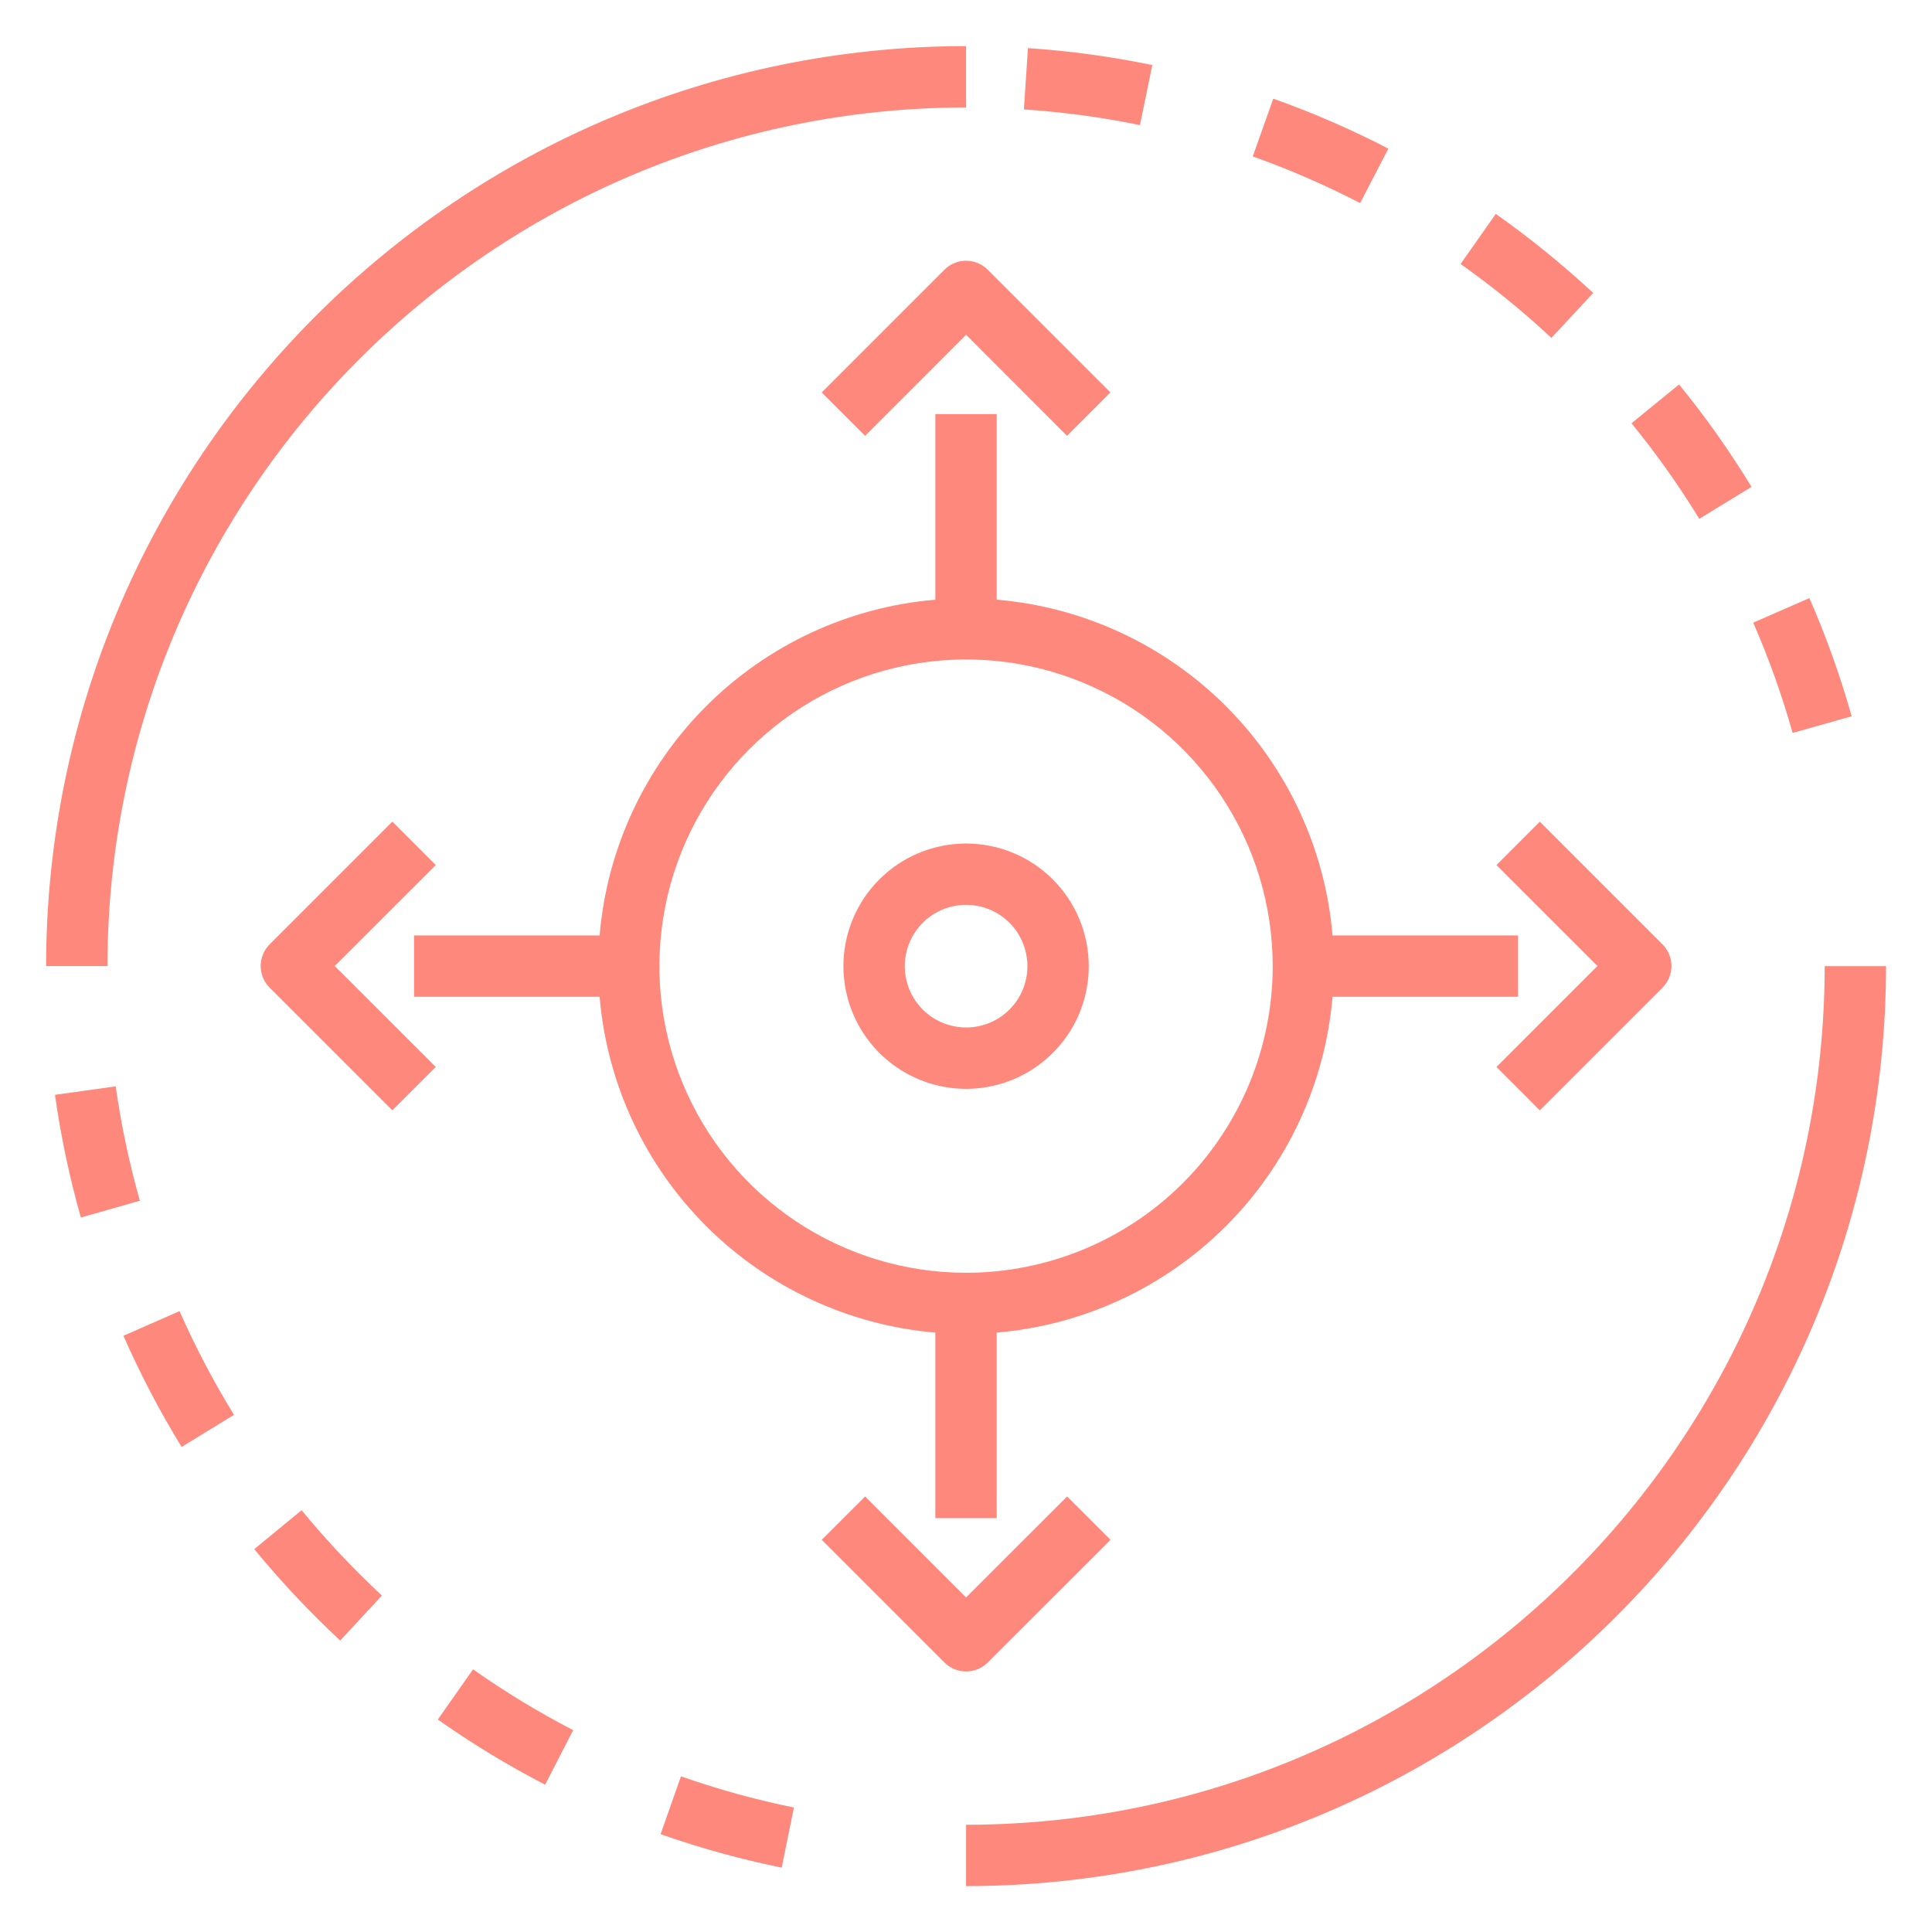
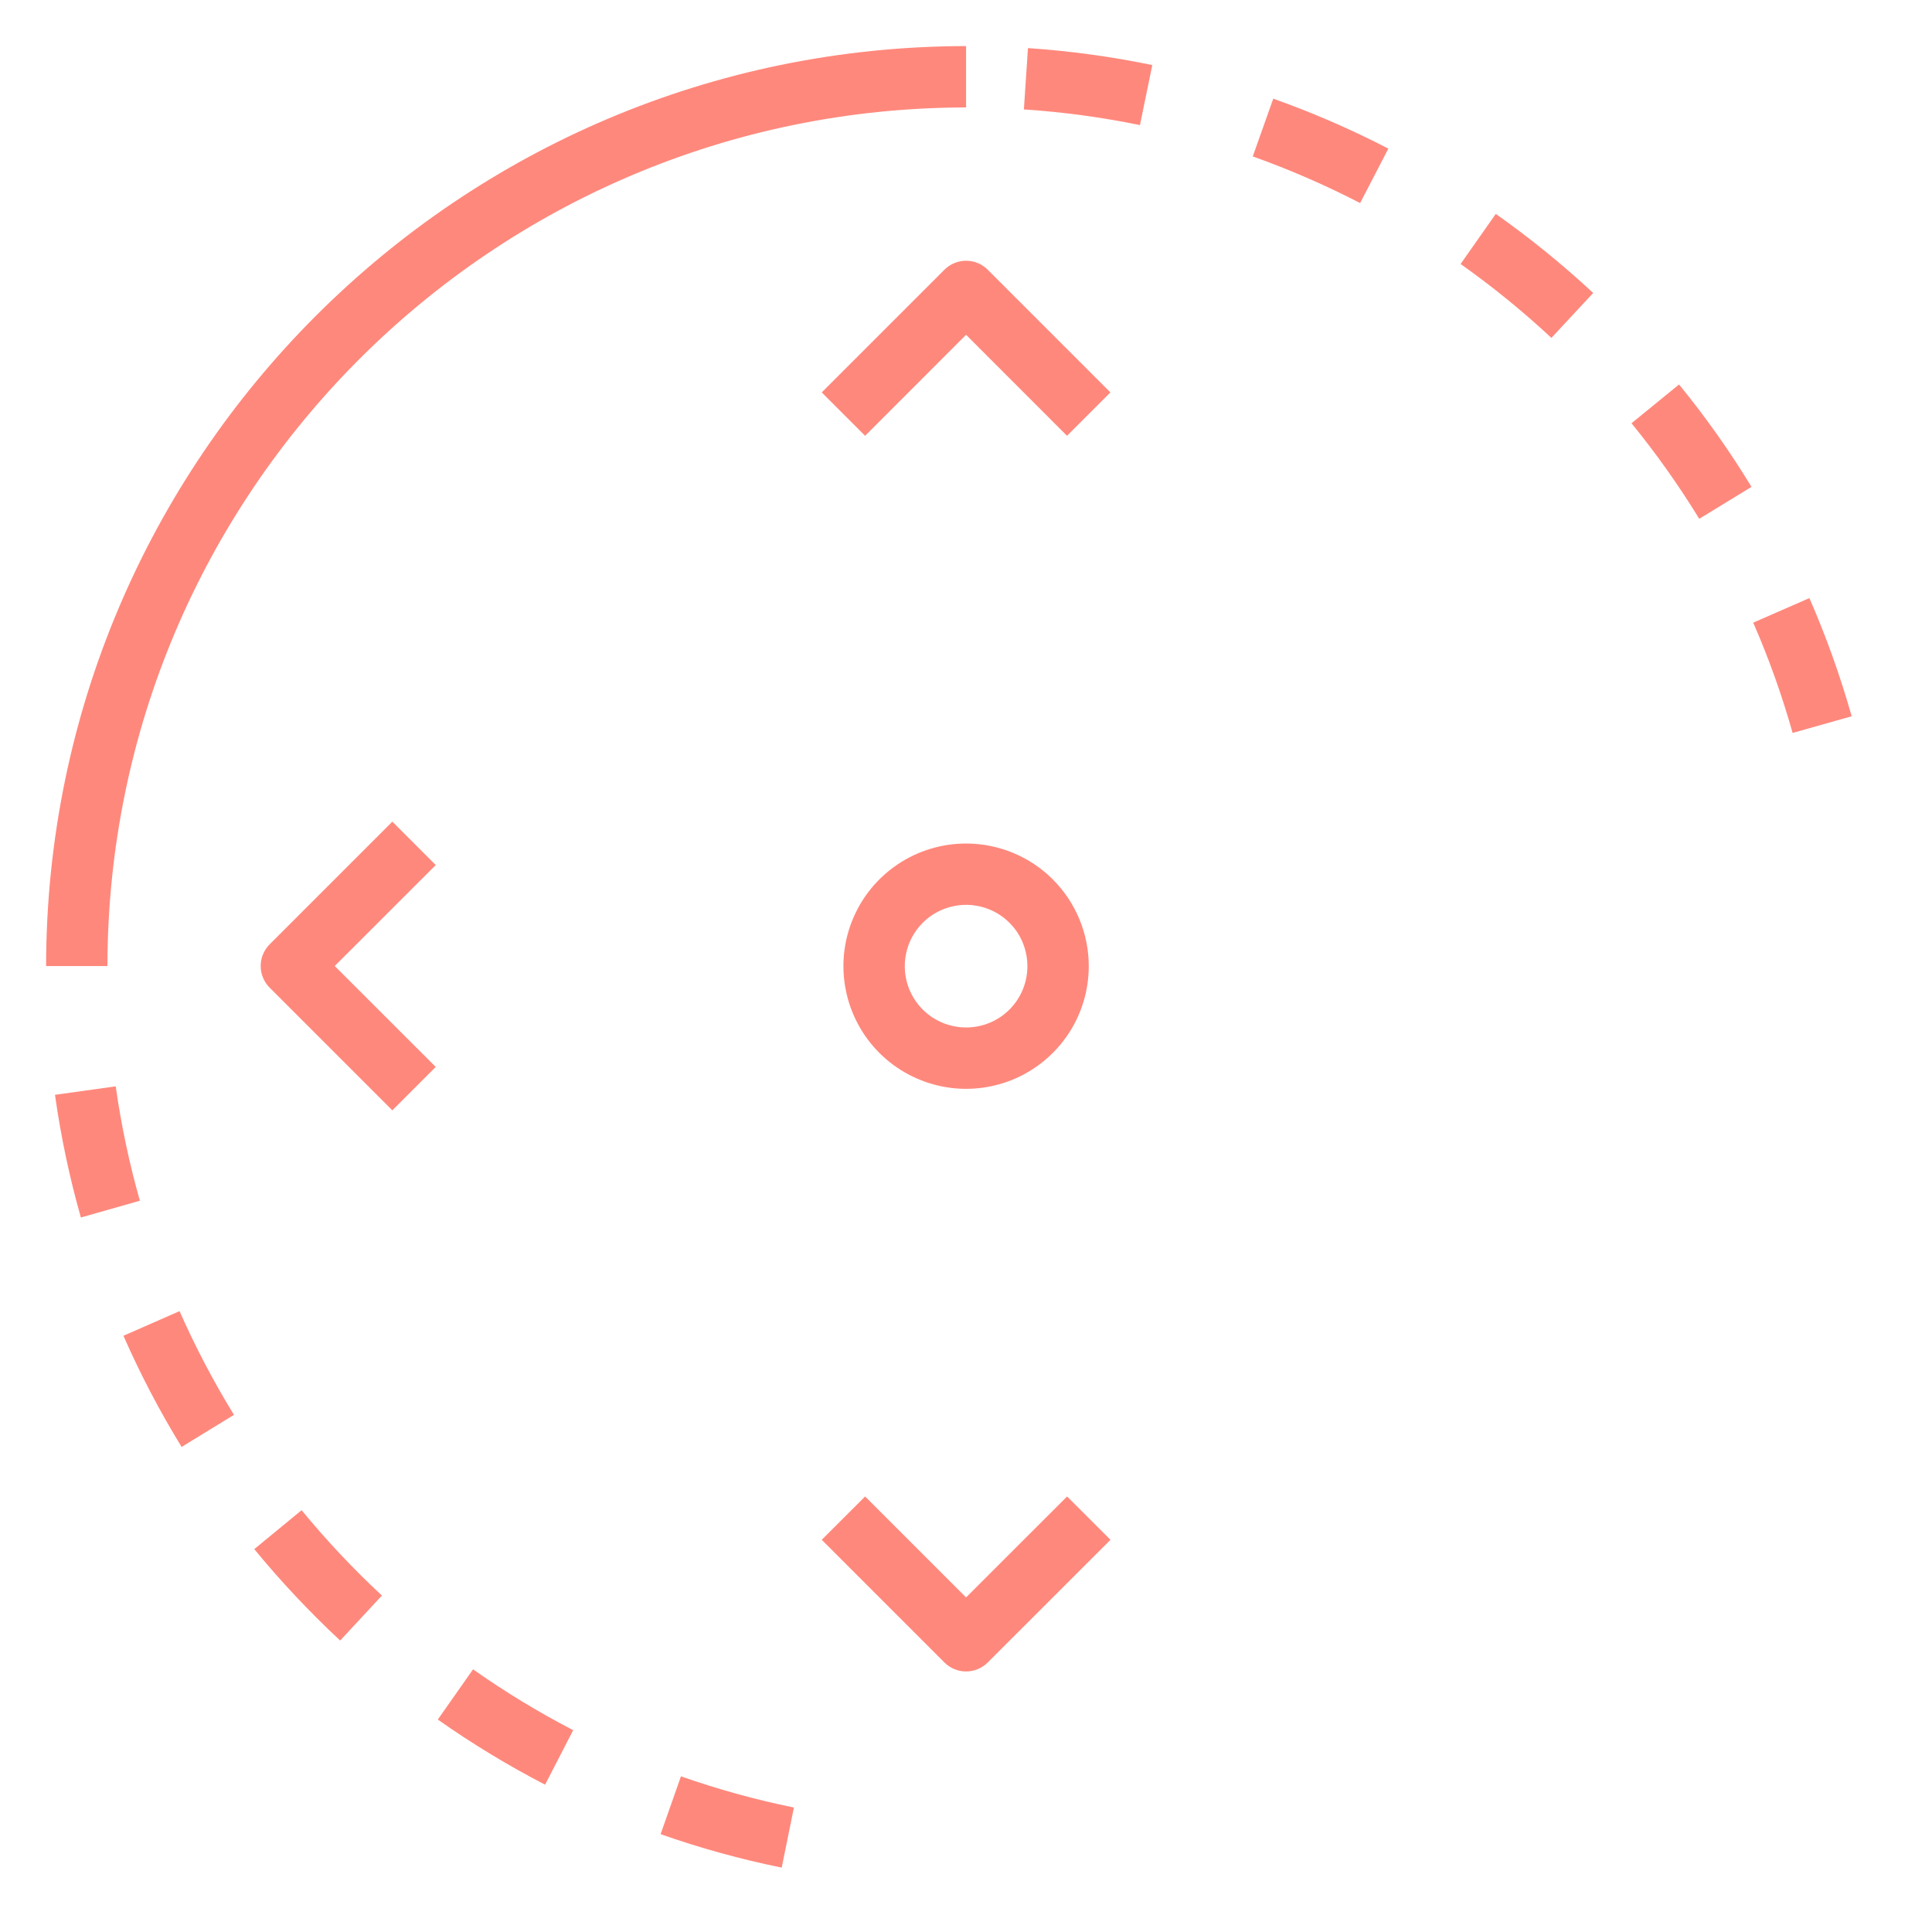
<svg xmlns="http://www.w3.org/2000/svg" width="28" height="28" viewBox="0 0 28 28" fill="none">
-   <path d="M19.312 13.557C19.206 12.303 18.659 11.126 17.768 10.235C16.877 9.344 15.7 8.797 14.445 8.691V6.002H13.556V8.691C12.302 8.797 11.125 9.344 10.234 10.235C9.343 11.126 8.796 12.303 8.69 13.557H6.001V14.446H8.69C8.796 15.701 9.343 16.878 10.234 17.769C11.125 18.66 12.302 19.206 13.556 19.313V22.002H14.445V19.313C15.7 19.206 16.877 18.66 17.768 17.769C18.659 16.878 19.206 15.701 19.312 14.446H22.001V13.557H19.312ZM14.001 18.446C13.122 18.446 12.263 18.186 11.532 17.697C10.801 17.209 10.231 16.515 9.895 15.703C9.558 14.891 9.47 13.997 9.642 13.135C9.813 12.273 10.237 11.481 10.858 10.859C11.48 10.238 12.272 9.814 13.134 9.643C13.996 9.471 14.89 9.559 15.702 9.896C16.514 10.232 17.208 10.802 17.696 11.533C18.185 12.264 18.445 13.123 18.445 14.002C18.445 15.181 17.977 16.311 17.144 17.145C16.31 17.978 15.18 18.446 14.001 18.446Z" fill="#FF887C" />
  <path d="M16.094 22.316L15.465 21.688L14.001 23.151L12.538 21.688L11.909 22.316L13.687 24.094C13.77 24.177 13.883 24.224 14.001 24.224C14.119 24.224 14.232 24.177 14.315 24.094L16.094 22.316Z" fill="#FF887C" />
  <path d="M14.315 3.909C14.232 3.826 14.119 3.779 14.001 3.779C13.883 3.779 13.77 3.826 13.687 3.909L11.909 5.687L12.538 6.316L14.001 4.852L15.464 6.316L16.093 5.687L14.315 3.909Z" fill="#FF887C" />
  <path d="M6.315 12.537L5.686 11.908L3.908 13.686C3.825 13.769 3.778 13.882 3.778 14C3.778 14.118 3.825 14.231 3.908 14.314L5.686 16.092L6.315 15.463L4.851 14L6.315 12.537Z" fill="#FF887C" />
-   <path d="M24.094 13.686L22.316 11.908L21.688 12.537L23.151 14L21.688 15.463L22.316 16.092L24.094 14.314C24.177 14.231 24.224 14.118 24.224 14C24.224 13.882 24.177 13.769 24.094 13.686Z" fill="#FF887C" />
  <path d="M14.001 12.225C13.65 12.225 13.306 12.329 13.014 12.524C12.721 12.72 12.493 12.997 12.359 13.322C12.224 13.647 12.189 14.004 12.258 14.349C12.326 14.694 12.496 15.011 12.744 15.259C12.993 15.508 13.31 15.677 13.655 15.746C13.999 15.815 14.357 15.779 14.682 15.645C15.007 15.51 15.284 15.282 15.48 14.99C15.675 14.698 15.779 14.354 15.779 14.002C15.779 13.531 15.592 13.079 15.258 12.745C14.925 12.412 14.473 12.225 14.001 12.225ZM14.001 14.891C13.826 14.891 13.654 14.839 13.508 14.742C13.361 14.644 13.248 14.505 13.18 14.343C13.113 14.18 13.095 14.001 13.13 13.829C13.164 13.656 13.249 13.498 13.373 13.374C13.497 13.249 13.656 13.165 13.828 13.131C14 13.096 14.179 13.114 14.342 13.181C14.504 13.248 14.643 13.362 14.741 13.508C14.838 13.655 14.89 13.827 14.89 14.002C14.89 14.238 14.797 14.464 14.63 14.631C14.463 14.798 14.237 14.891 14.001 14.891Z" fill="#FF887C" />
  <path d="M9.869 25.744L9.574 26.582C10.148 26.784 10.734 26.946 11.329 27.067L11.506 26.196C10.951 26.083 10.404 25.932 9.869 25.744Z" fill="#FF887C" />
  <path d="M6.856 24.193L6.345 24.921C6.841 25.27 7.361 25.586 7.9 25.865L8.307 25.075C7.804 24.814 7.319 24.52 6.856 24.193Z" fill="#FF887C" />
  <path d="M4.371 21.887L3.685 22.451C4.07 22.92 4.486 23.362 4.93 23.776L5.535 23.124C5.12 22.738 4.731 22.325 4.371 21.887Z" fill="#FF887C" />
  <path d="M2.602 19.002L1.789 19.359C2.033 19.915 2.315 20.453 2.632 20.97L3.391 20.505C3.094 20.022 2.831 19.52 2.602 19.002Z" fill="#FF887C" />
  <path d="M1.677 15.744L0.797 15.867C0.881 16.468 1.007 17.062 1.172 17.645L2.027 17.402C1.873 16.858 1.756 16.304 1.677 15.744Z" fill="#FF887C" />
  <path d="M26.223 8.668L25.409 9.024C25.636 9.543 25.826 10.077 25.98 10.622L26.836 10.381C26.671 9.797 26.466 9.224 26.223 8.668Z" fill="#FF887C" />
  <path d="M24.334 5.572L23.645 6.134C24.003 6.573 24.331 7.036 24.627 7.519L25.384 7.056C25.069 6.538 24.718 6.042 24.334 5.572Z" fill="#FF887C" />
  <path d="M21.678 3.1L21.168 3.826C21.63 4.153 22.07 4.511 22.484 4.897L23.09 4.246C22.645 3.833 22.174 3.45 21.678 3.1Z" fill="#FF887C" />
  <path d="M18.453 1.43L18.156 2.267C18.689 2.457 19.209 2.683 19.712 2.943L20.121 2.154C19.582 1.875 19.025 1.633 18.453 1.43Z" fill="#FF887C" />
  <path d="M14.898 0.697L14.839 1.586C15.404 1.623 15.966 1.699 16.521 1.813L16.7 0.943C16.105 0.82 15.503 0.738 14.898 0.697Z" fill="#FF887C" />
  <path d="M0.668 14.001H1.557C1.565 7.132 7.132 1.565 14.001 1.557V0.668C6.641 0.676 0.676 6.641 0.668 14.001Z" fill="#FF887C" />
-   <path d="M26.445 14.002C26.438 20.871 20.87 26.439 14.001 26.446V27.335C21.361 27.327 27.326 21.363 27.334 14.002H26.445Z" fill="#FF887C" />
</svg>